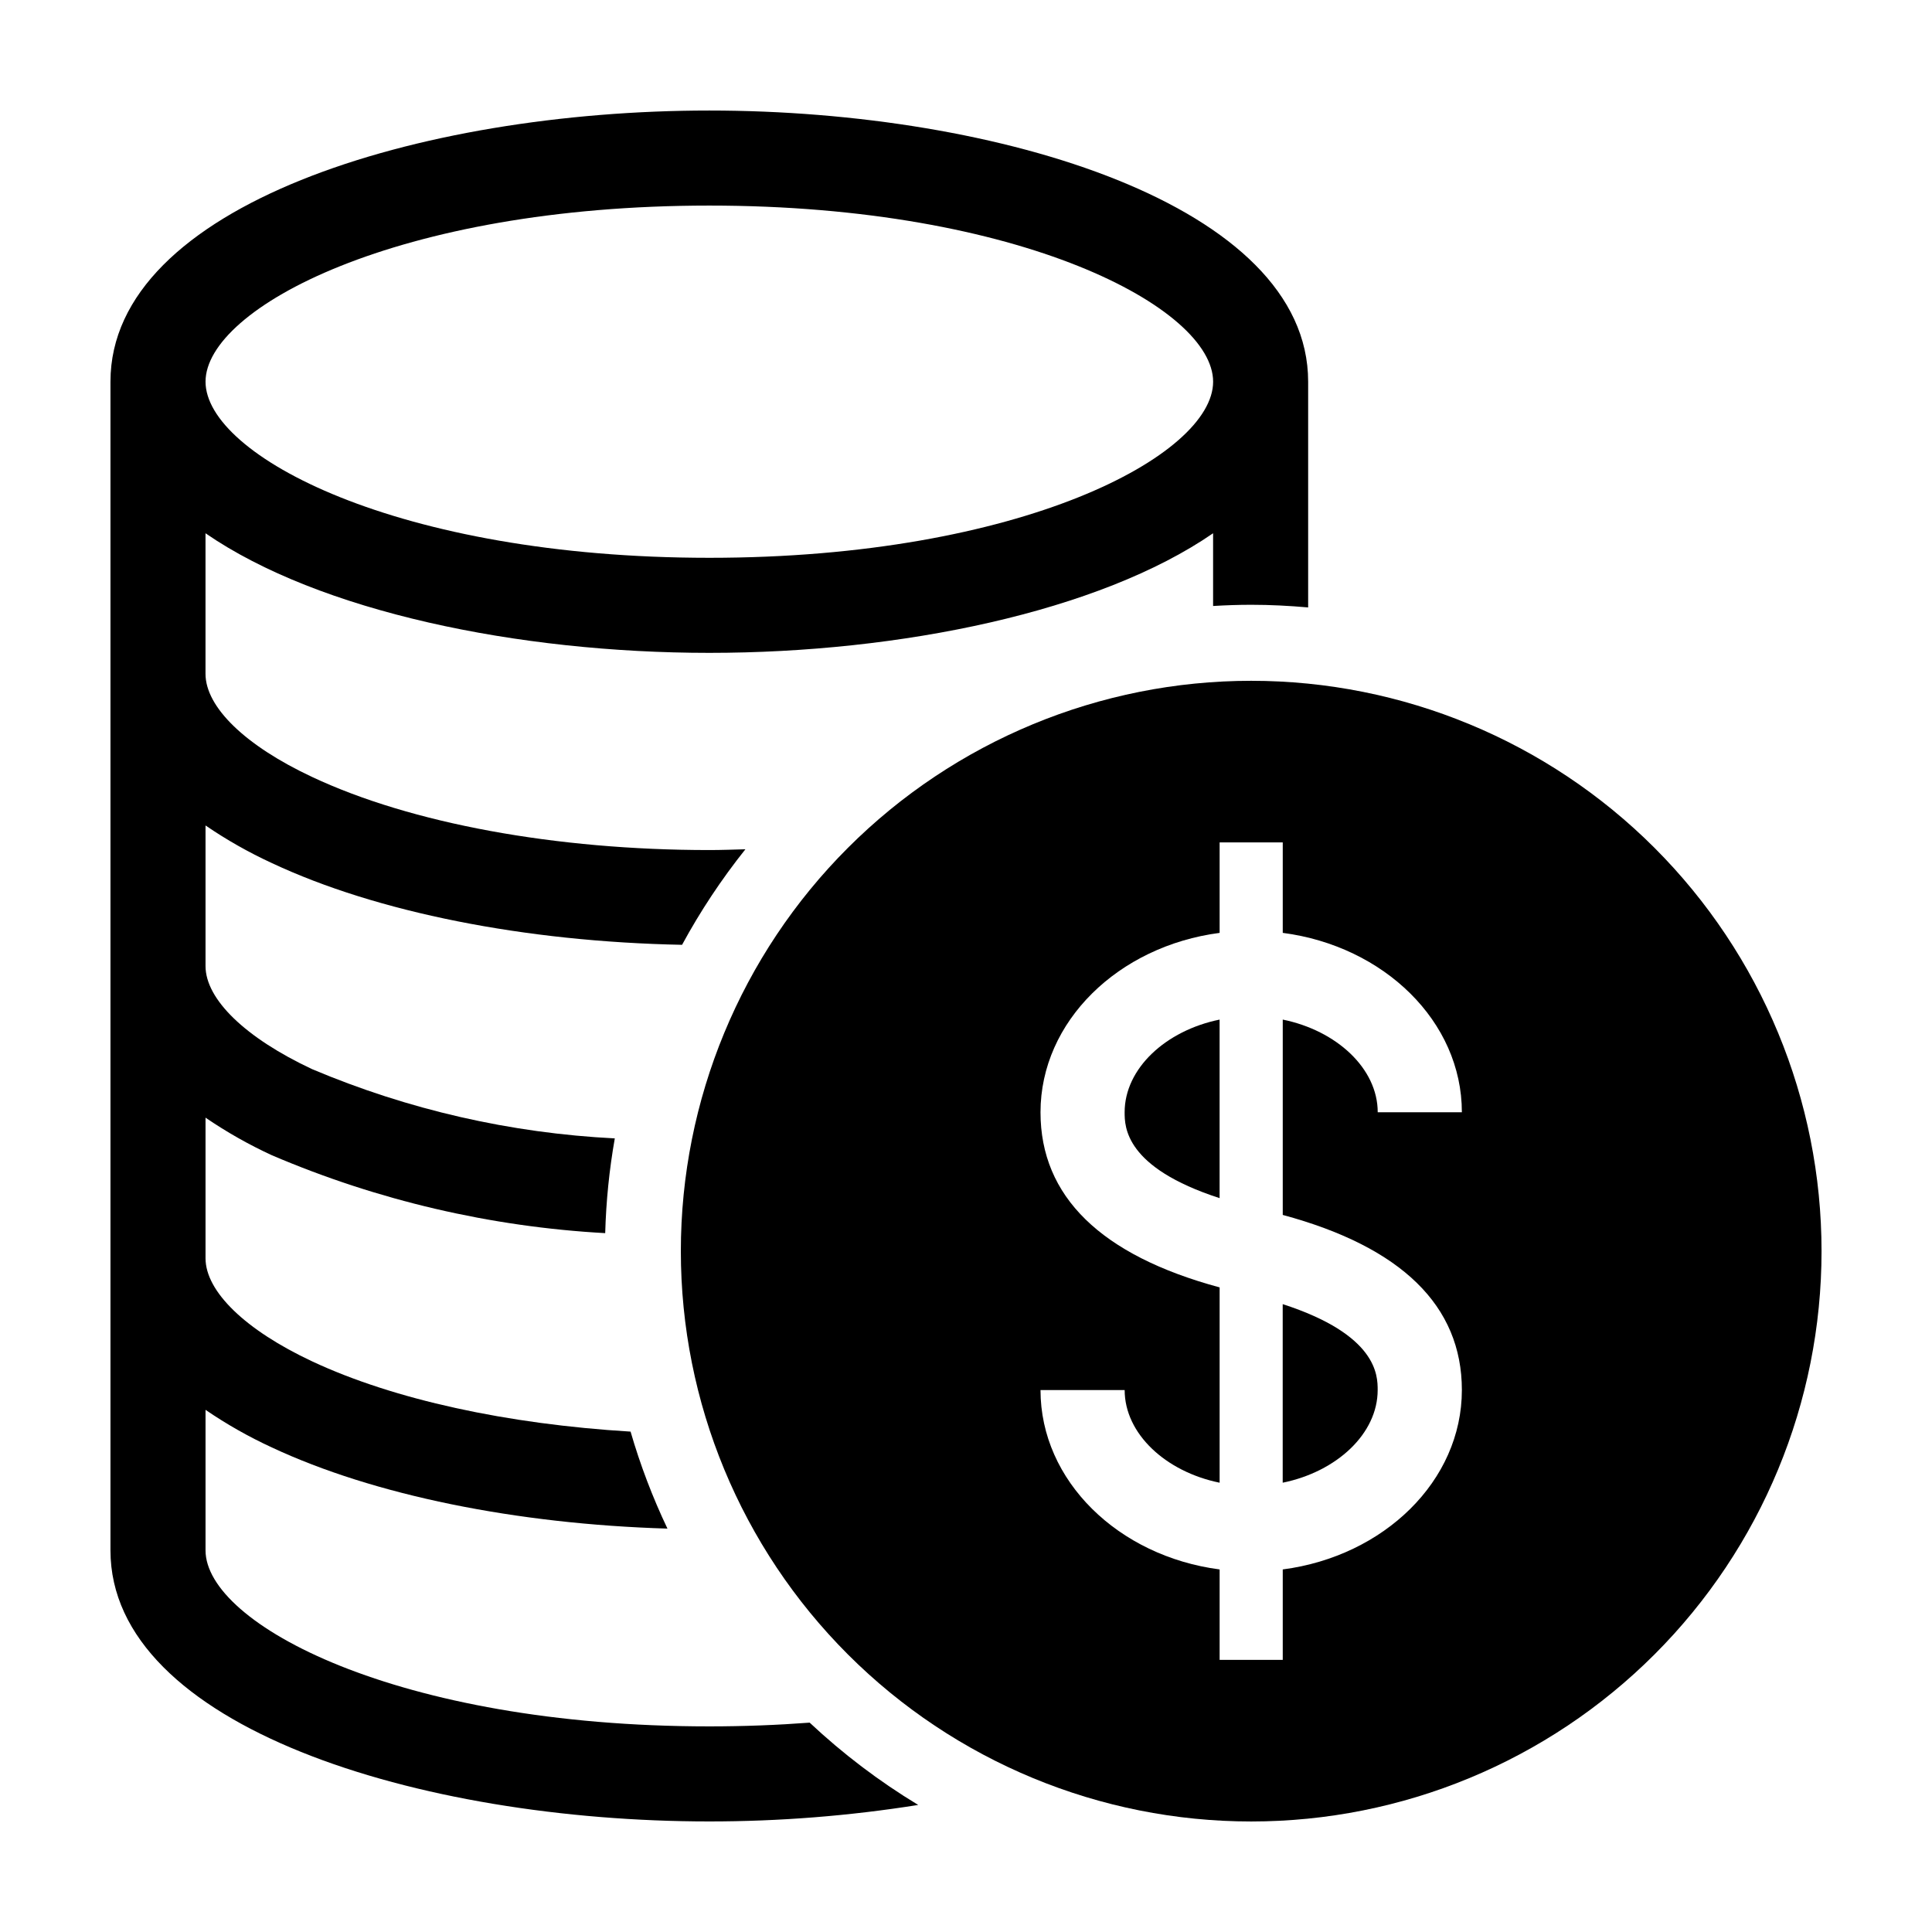
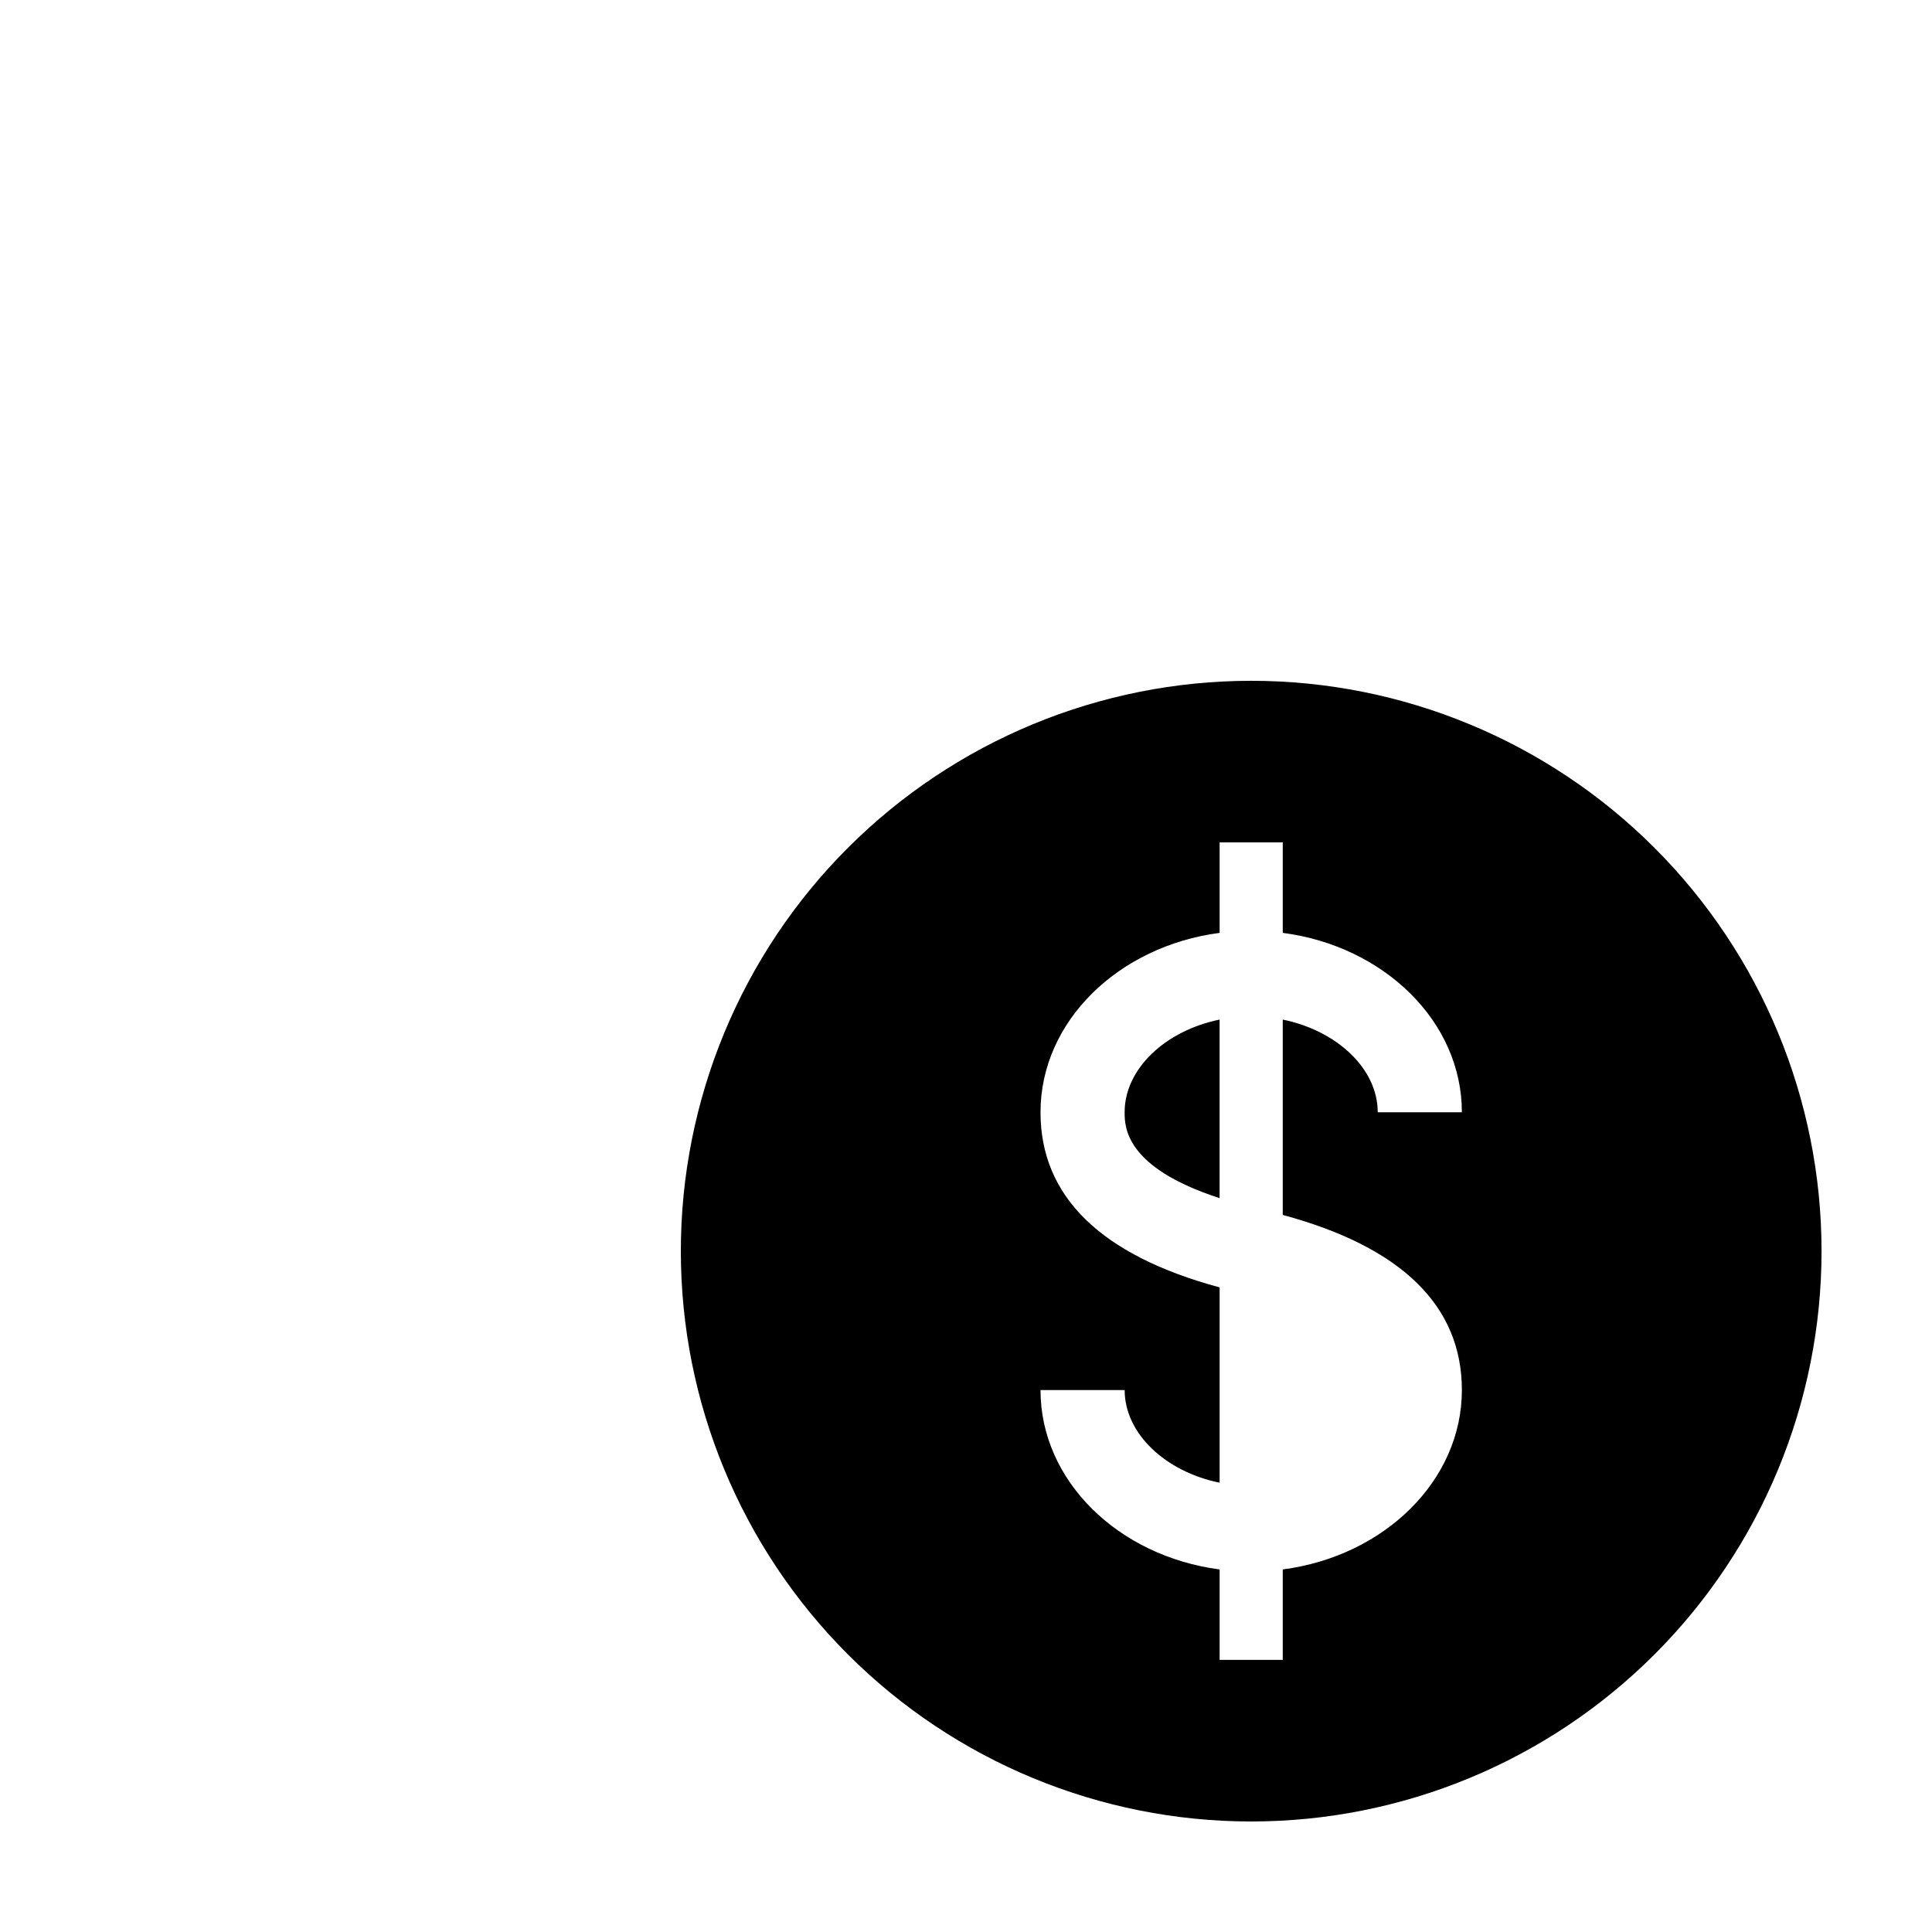
<svg xmlns="http://www.w3.org/2000/svg" fill="#000000" width="800px" height="800px" version="1.1" viewBox="144 144 512 512">
  <g>
-     <path d="m331.98 626.7c18.539 0.004 37.051-1.457 55.355-4.371-10.324-6.242-19.969-13.555-28.766-21.812-8.453 0.637-17.309 0.992-26.59 0.992-82.719 0-133.51-27.172-133.51-46.652v-37.234c5.57 3.809 11.453 7.144 17.582 9.969 26.98 12.625 64.703 20.301 104.83 21.504-3.945-8.289-7.215-16.887-9.773-25.703-32.695-1.977-62.703-8.469-84.379-18.613-17.695-8.289-28.262-18.508-28.262-27.336v-37.254c5.57 3.805 11.453 7.141 17.582 9.965 28.02 11.973 57.914 18.961 88.336 20.641 0.23-8.422 1.078-16.812 2.543-25.109-27.598-1.383-54.742-7.59-80.199-18.344-17.695-8.289-28.262-18.508-28.262-27.336v-37.25c5.566 3.805 11.441 7.133 17.562 9.957 27.82 13.07 67.117 20.859 108.73 21.672v-0.004c4.836-8.918 10.453-17.387 16.781-25.316-3.184 0.086-6.352 0.207-9.57 0.207-40.695 0-79.047-7.055-105.25-19.367-17.695-8.285-28.258-18.504-28.258-27.336v-37.25c30.129 20.777 82.859 31.695 133.51 31.695s103.38-10.918 133.51-31.695v19.273c3.336-0.195 6.691-0.32 10.078-0.32 5.098 0 10.129 0.266 15.113 0.703v-59.84c-0.02-46.664-81.773-71.844-158.7-71.844s-158.68 25.18-158.7 71.844v309.72c0.004 46.664 81.766 71.844 158.7 71.844zm0-428.22c82.719 0 133.51 27.184 133.51 46.672 0 19.488-50.789 46.672-133.51 46.672-82.719-0.004-133.51-27.184-133.51-46.672 0-19.488 50.789-46.672 133.51-46.672z" />
    <path d="m442.04 438.76c0 3.84 0.059 14.629 25.168 22.758v-47.316c-14.277 2.906-25.168 12.961-25.168 24.559z" />
-     <path d="m483.93 536.93c14.277-2.906 25.168-12.961 25.168-24.559 0-3.84-0.059-14.629-25.168-22.758z" />
    <path d="m324.43 475.57c0 40.086 15.926 78.527 44.27 106.87 28.344 28.348 66.789 44.27 106.88 44.27 40.086 0 78.527-15.922 106.88-44.27 28.344-28.344 44.266-66.785 44.266-106.87 0-40.086-15.922-78.531-44.266-106.88-28.348-28.344-66.789-44.27-106.88-44.27-40.086 0-78.531 15.926-106.88 44.27s-44.27 66.789-44.27 106.88zm206.98-36.805-22.301-0.004c0-11.598-10.887-21.652-25.168-24.559v51.766c31.496 8.504 47.469 24.094 47.469 46.406 0 24.09-20.648 44.043-47.469 47.543v23.969h-16.727v-23.969c-26.824-3.5-47.469-23.453-47.469-47.543h22.301c0 11.598 10.887 21.652 25.168 24.559v-51.762c-31.496-8.504-47.469-24.094-47.469-46.406 0-24.09 20.648-44.043 47.469-47.543v-23.973h16.727v23.969c26.82 3.5 47.469 23.453 47.469 47.543z" />
  </g>
</svg>